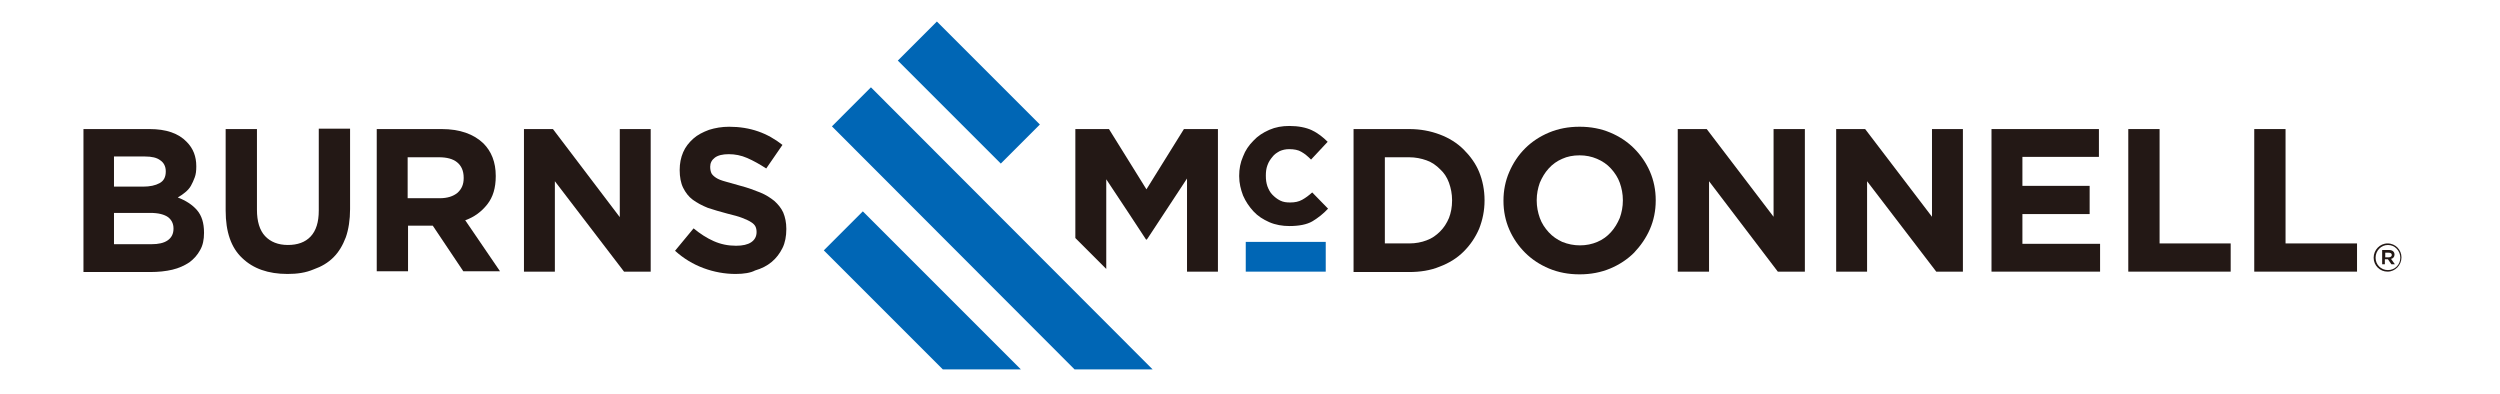
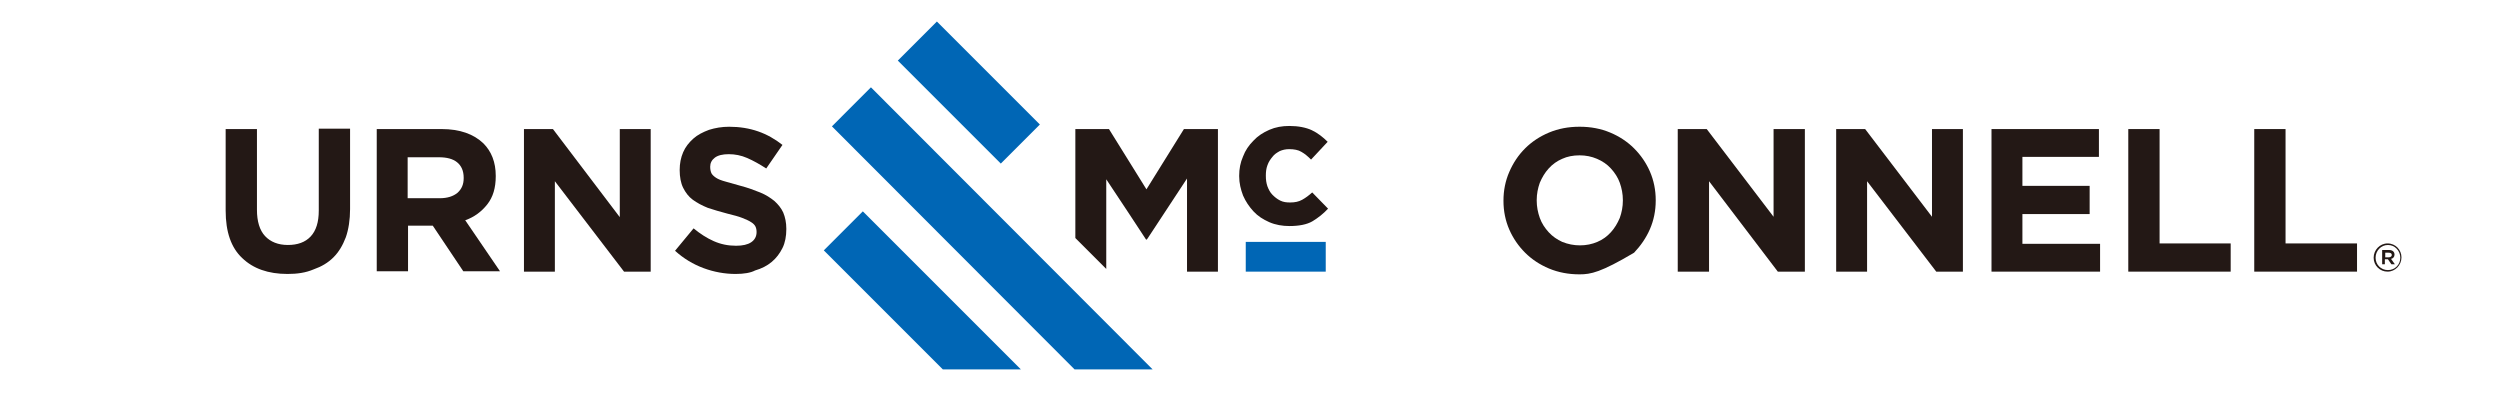
<svg xmlns="http://www.w3.org/2000/svg" version="1.1" id="layer" x="0px" y="0px" viewBox="0 0 647 102" style="enable-background:new 0 0 647 102;" xml:space="preserve">
  <style type="text/css">
	.st0{fill:#0066B5;}
	.st1{fill:#231815;}
</style>
  <rect x="243.6" y="5.1" transform="matrix(0.707 -0.707 0.707 0.707 56.524 184.299)" class="st0" width="14.3" height="37.7" />
  <polygon class="st0" points="215.3,32.7 278.1,95.6 298.3,95.6 298.3,95.6 225.4,22.6 " />
  <polygon class="st0" points="213.2,64.8 244,95.6 264.2,95.6 223.3,54.7 " />
  <g>
-     <path class="st1" d="M21.6,33.4h17.1c4.3,0,7.5,1.1,9.6,3.3c1.7,1.7,2.5,3.8,2.5,6.3v0.1c0,1.1-0.1,2-0.4,2.8   c-0.3,0.8-0.6,1.5-1,2.2s-0.9,1.2-1.5,1.7s-1.2,0.9-1.9,1.3c2.1,0.8,3.8,1.9,5,3.3s1.8,3.3,1.8,5.8v0.1c0,1.7-0.3,3.2-1,4.4   C51.1,66,50.2,67,49,67.9c-1.2,0.8-2.7,1.5-4.4,1.9s-3.6,0.6-5.7,0.6H21.6V33.4z M37,48.3c1.8,0,3.2-0.3,4.3-0.9s1.6-1.6,1.6-3   v-0.1c0-1.2-0.5-2.2-1.4-2.8c-0.9-0.7-2.2-1-4-1h-8v7.8H37z M39.2,63.2c1.8,0,3.2-0.3,4.2-1s1.5-1.7,1.5-3v-0.1   c0-1.2-0.5-2.2-1.4-2.9c-1-0.7-2.5-1.1-4.6-1.1h-9.4v8.1H39.2z" />
-   </g>
+     </g>
  <g>
    <path class="st1" d="M74.4,70.9c-5,0-8.9-1.4-11.7-4.1c-2.9-2.7-4.3-6.8-4.3-12.3V33.4h8.1v20.9c0,3,0.7,5.3,2.1,6.8   s3.4,2.3,5.9,2.3s4.5-0.7,5.9-2.2s2.1-3.7,2.1-6.7V33.3h8.1v20.8c0,2.8-0.4,5.3-1.1,7.3c-0.8,2.1-1.8,3.8-3.2,5.2   c-1.4,1.4-3.1,2.4-5.1,3.1C79.1,70.6,76.9,70.9,74.4,70.9" />
    <path class="st1" d="M97.4,33.4h16.9c4.7,0,8.3,1.3,10.8,3.7c2.1,2.1,3.2,4.9,3.2,8.4v0.1c0,3-0.7,5.4-2.2,7.3s-3.4,3.3-5.7,4.1   l9,13.2h-9.5L112,58.4h-0.1h-6.3v11.8h-8.1V33.4H97.4z M113.8,51.3c2,0,3.5-0.5,4.6-1.4c1.1-1,1.6-2.2,1.6-3.8V46   c0-1.8-0.6-3.1-1.7-4s-2.7-1.3-4.7-1.3h-8.1v10.6L113.8,51.3L113.8,51.3z" />
    <polygon class="st1" points="135.6,33.4 143.1,33.4 160.4,56.2 160.4,33.4 168.4,33.4 168.4,70.3 161.5,70.3 143.6,46.9    143.6,70.3 135.6,70.3  " />
    <path class="st1" d="M190.4,70.9c-2.8,0-5.6-0.5-8.3-1.5s-5.2-2.5-7.4-4.5l4.8-5.8c1.7,1.4,3.4,2.5,5.2,3.3s3.7,1.2,5.8,1.2   c1.7,0,3-0.3,3.9-0.9s1.4-1.5,1.4-2.6V60c0-0.5-0.1-1-0.3-1.4s-0.6-0.8-1.1-1.1c-0.6-0.4-1.3-0.7-2.3-1.1s-2.2-0.7-3.8-1.1   c-1.9-0.5-3.6-1-5.1-1.5c-1.5-0.6-2.8-1.3-3.9-2.1c-1.1-0.8-1.9-1.9-2.5-3.1s-0.9-2.8-0.9-4.6v0c0-1.7,0.3-3.2,0.9-4.6   c0.6-1.4,1.5-2.5,2.6-3.5s2.5-1.7,4.1-2.3c1.6-0.5,3.3-0.8,5.2-0.8c2.7,0,5.2,0.4,7.5,1.2c2.3,0.8,4.4,2,6.3,3.5l-4.2,6.1   c-1.7-1.1-3.3-2-4.9-2.7c-1.6-0.7-3.2-1-4.8-1s-2.8,0.3-3.6,0.9s-1.2,1.4-1.2,2.3v0.1c0,0.6,0.1,1.1,0.3,1.6   c0.2,0.4,0.6,0.8,1.2,1.2c0.6,0.4,1.4,0.7,2.5,1c1,0.3,2.4,0.7,3.9,1.1c1.9,0.5,3.5,1.1,5,1.7s2.7,1.4,3.7,2.2c1,0.9,1.8,1.9,2.3,3   c0.5,1.2,0.8,2.6,0.8,4.2v0.1c0,1.8-0.3,3.5-1,4.9s-1.6,2.6-2.8,3.6s-2.6,1.7-4.3,2.2C194.3,70.6,192.5,70.9,190.4,70.9" />
    <path class="st1" d="M333.7,58.5c-1.8,0-3.6-0.3-5.2-1s-3-1.6-4.1-2.8c-1.1-1.2-2-2.5-2.7-4.1c-0.6-1.6-1-3.2-1-5v-0.1   c0-1.8,0.3-3.4,1-5c0.6-1.6,1.5-2.9,2.7-4.1c1.1-1.2,2.5-2.1,4.1-2.8c1.6-0.7,3.3-1,5.2-1c2.3,0,4.3,0.4,5.8,1.1s2.9,1.8,4.1,3   l-4.3,4.6c-0.8-0.8-1.6-1.5-2.5-2c-0.8-0.5-1.9-0.7-3.2-0.7c-0.9,0-1.7,0.2-2.4,0.5c-0.7,0.4-1.4,0.8-1.9,1.5   c-0.5,0.6-1,1.3-1.3,2.2c-0.3,0.8-0.4,1.7-0.4,2.6v0.1c0,1,0.1,1.8,0.4,2.7c0.3,0.8,0.7,1.6,1.3,2.2c0.6,0.6,1.2,1.1,2,1.5   s1.6,0.5,2.6,0.5c1.2,0,2.2-0.2,3.1-0.7s1.7-1.1,2.6-1.9l4.1,4.2c-1.2,1.3-2.6,2.4-4.1,3.3C338.2,58.1,336.2,58.5,333.7,58.5" />
-     <path class="st1" d="M350.3,33.4h14.4c2.9,0,5.5,0.5,7.9,1.4s4.5,2.2,6.2,3.9c1.7,1.7,3.1,3.6,4,5.8c0.9,2.2,1.4,4.7,1.4,7.3v0.1   c0,2.6-0.5,5-1.4,7.3c-1,2.3-2.3,4.2-4,5.9c-1.7,1.7-3.8,3-6.2,3.9c-2.4,1-5.1,1.4-7.9,1.4h-14.4V33.4z M364.7,63   c1.7,0,3.2-0.3,4.5-0.8c1.4-0.5,2.5-1.3,3.5-2.3s1.7-2.1,2.3-3.5c0.5-1.3,0.8-2.8,0.8-4.5v-0.1c0-1.6-0.3-3.1-0.8-4.5   s-1.3-2.6-2.3-3.5c-1-1-2.1-1.8-3.5-2.3s-2.9-0.8-4.5-0.8h-6.3V63H364.7z" />
-     <path class="st1" d="M408.8,71c-2.9,0-5.5-0.5-7.9-1.5s-4.5-2.4-6.2-4.1s-3.1-3.7-4.1-6s-1.5-4.8-1.5-7.4v-0.1   c0-2.6,0.5-5.1,1.5-7.4s2.3-4.3,4.1-6.1c1.7-1.7,3.8-3.1,6.2-4.1c2.4-1,5-1.5,7.9-1.5s5.5,0.5,7.9,1.5s4.5,2.4,6.2,4.1   s3.1,3.7,4.1,6s1.5,4.8,1.5,7.4v0.1c0,2.6-0.5,5.1-1.5,7.4s-2.4,4.3-4.1,6.1c-1.7,1.7-3.8,3.1-6.2,4.1   C414.3,70.5,411.7,71,408.8,71 M408.9,63.5c1.6,0,3.1-0.3,4.5-0.9s2.5-1.4,3.5-2.5s1.7-2.3,2.3-3.7c0.5-1.4,0.8-2.9,0.8-4.5v-0.1   c0-1.6-0.3-3.1-0.8-4.5s-1.3-2.6-2.3-3.7s-2.2-1.9-3.6-2.5s-2.9-0.9-4.5-0.9c-1.7,0-3.2,0.3-4.5,0.9c-1.4,0.6-2.5,1.4-3.5,2.5   s-1.7,2.3-2.3,3.7c-0.5,1.4-0.8,2.9-0.8,4.5v0.1c0,1.6,0.3,3.1,0.8,4.5s1.3,2.6,2.3,3.7s2.2,1.9,3.5,2.5   C405.8,63.2,407.3,63.5,408.9,63.5" />
+     <path class="st1" d="M408.8,71c-2.9,0-5.5-0.5-7.9-1.5s-4.5-2.4-6.2-4.1s-3.1-3.7-4.1-6s-1.5-4.8-1.5-7.4v-0.1   c0-2.6,0.5-5.1,1.5-7.4s2.3-4.3,4.1-6.1c1.7-1.7,3.8-3.1,6.2-4.1c2.4-1,5-1.5,7.9-1.5s5.5,0.5,7.9,1.5s4.5,2.4,6.2,4.1   s3.1,3.7,4.1,6s1.5,4.8,1.5,7.4v0.1c0,2.6-0.5,5.1-1.5,7.4s-2.4,4.3-4.1,6.1C414.3,70.5,411.7,71,408.8,71 M408.9,63.5c1.6,0,3.1-0.3,4.5-0.9s2.5-1.4,3.5-2.5s1.7-2.3,2.3-3.7c0.5-1.4,0.8-2.9,0.8-4.5v-0.1   c0-1.6-0.3-3.1-0.8-4.5s-1.3-2.6-2.3-3.7s-2.2-1.9-3.6-2.5s-2.9-0.9-4.5-0.9c-1.7,0-3.2,0.3-4.5,0.9c-1.4,0.6-2.5,1.4-3.5,2.5   s-1.7,2.3-2.3,3.7c-0.5,1.4-0.8,2.9-0.8,4.5v0.1c0,1.6,0.3,3.1,0.8,4.5s1.3,2.6,2.3,3.7s2.2,1.9,3.5,2.5   C405.8,63.2,407.3,63.5,408.9,63.5" />
    <polygon class="st1" points="434.2,33.4 441.7,33.4 459,56.1 459,33.4 467.1,33.4 467.1,70.3 460.1,70.3 442.3,46.9 442.3,70.3    434.2,70.3  " />
    <polygon class="st1" points="475.2,33.4 482.7,33.4 500,56.1 500,33.4 508,33.4 508,70.3 501.1,70.3 483.2,46.9 483.2,70.3    475.2,70.3  " />
    <polygon class="st1" points="515.4,33.4 543.2,33.4 543.2,40.6 523.4,40.6 523.4,48.1 540.8,48.1 540.8,55.4 523.4,55.4    523.4,63.1 543.5,63.1 543.5,70.3 515.4,70.3  " />
    <polygon class="st1" points="550.8,33.4 558.9,33.4 558.9,63 577.3,63 577.3,70.3 550.8,70.3  " />
    <polygon class="st1" points="583.4,33.4 591.5,33.4 591.5,63 610,63 610,70.3 583.4,70.3  " />
    <rect x="322.4" y="62.6" class="st0" width="20.7" height="7.7" />
  </g>
  <g>
    <polygon class="st1" points="306.4,33.4 296.7,49 287,33.4 278.3,33.4 278.3,43.6 278.3,61.6 286.3,69.6 286.3,49.4 286.3,46.4    292.2,55.3 296.6,62 296.8,62 297.6,60.8 307.2,46.2 307.2,70.3 315.2,70.3 315.2,33.4  " />
    <path class="st1" d="M614.3,66.7L614.3,66.7c0-2,1.6-3.7,3.6-3.7c2.1,0,3.6,1.7,3.6,3.6l0,0c0,2-1.6,3.7-3.6,3.7   C615.9,70.3,614.3,68.7,614.3,66.7 M621.2,66.7L621.2,66.7c0-1.8-1.4-3.3-3.2-3.3s-3.2,1.5-3.2,3.3l0,0c0,1.8,1.4,3.2,3.2,3.2   C619.8,69.9,621.2,68.5,621.2,66.7 M616.6,64.7h1.7c0.8,0,1.4,0.4,1.4,1.2c0,0.6-0.4,1-0.9,1.1l1,1.4h-0.9l-0.9-1.3h-0.8v1.3h-0.7   v-3.7H616.6z M618.2,66.6c0.5,0,0.8-0.3,0.8-0.6c0-0.4-0.3-0.6-0.8-0.6h-0.9v1.2H618.2z" />
  </g>
</svg>